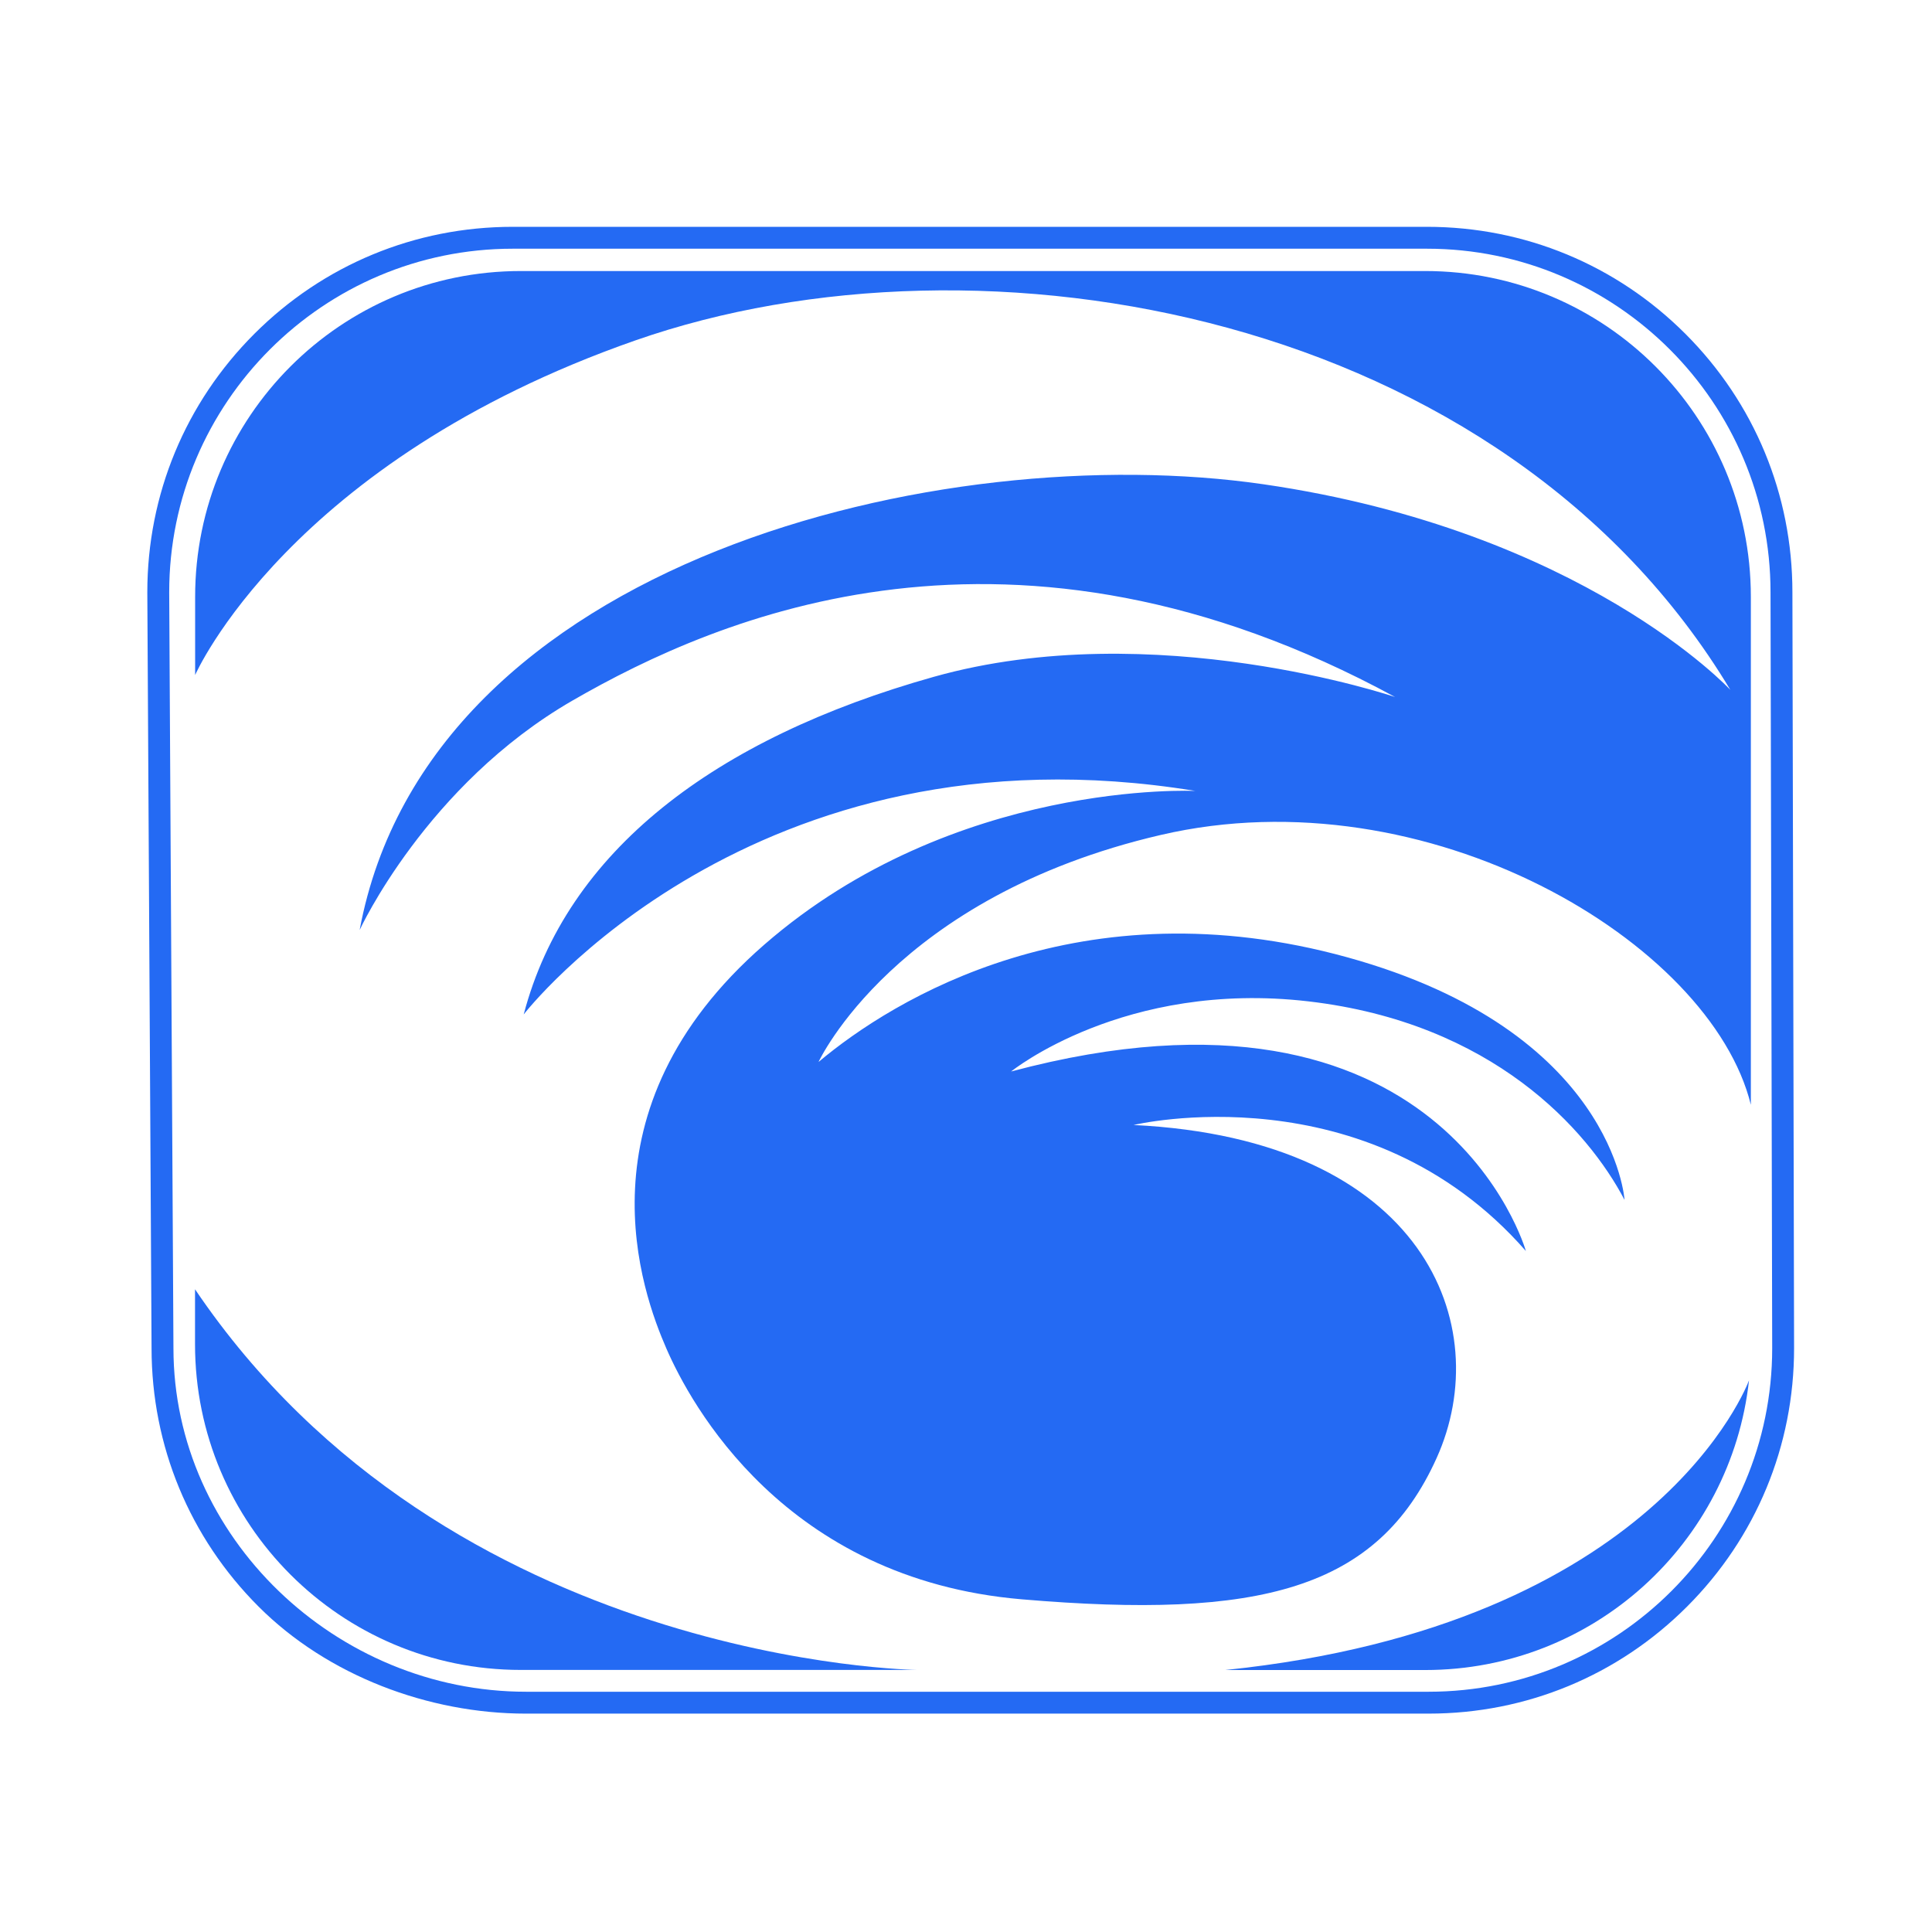
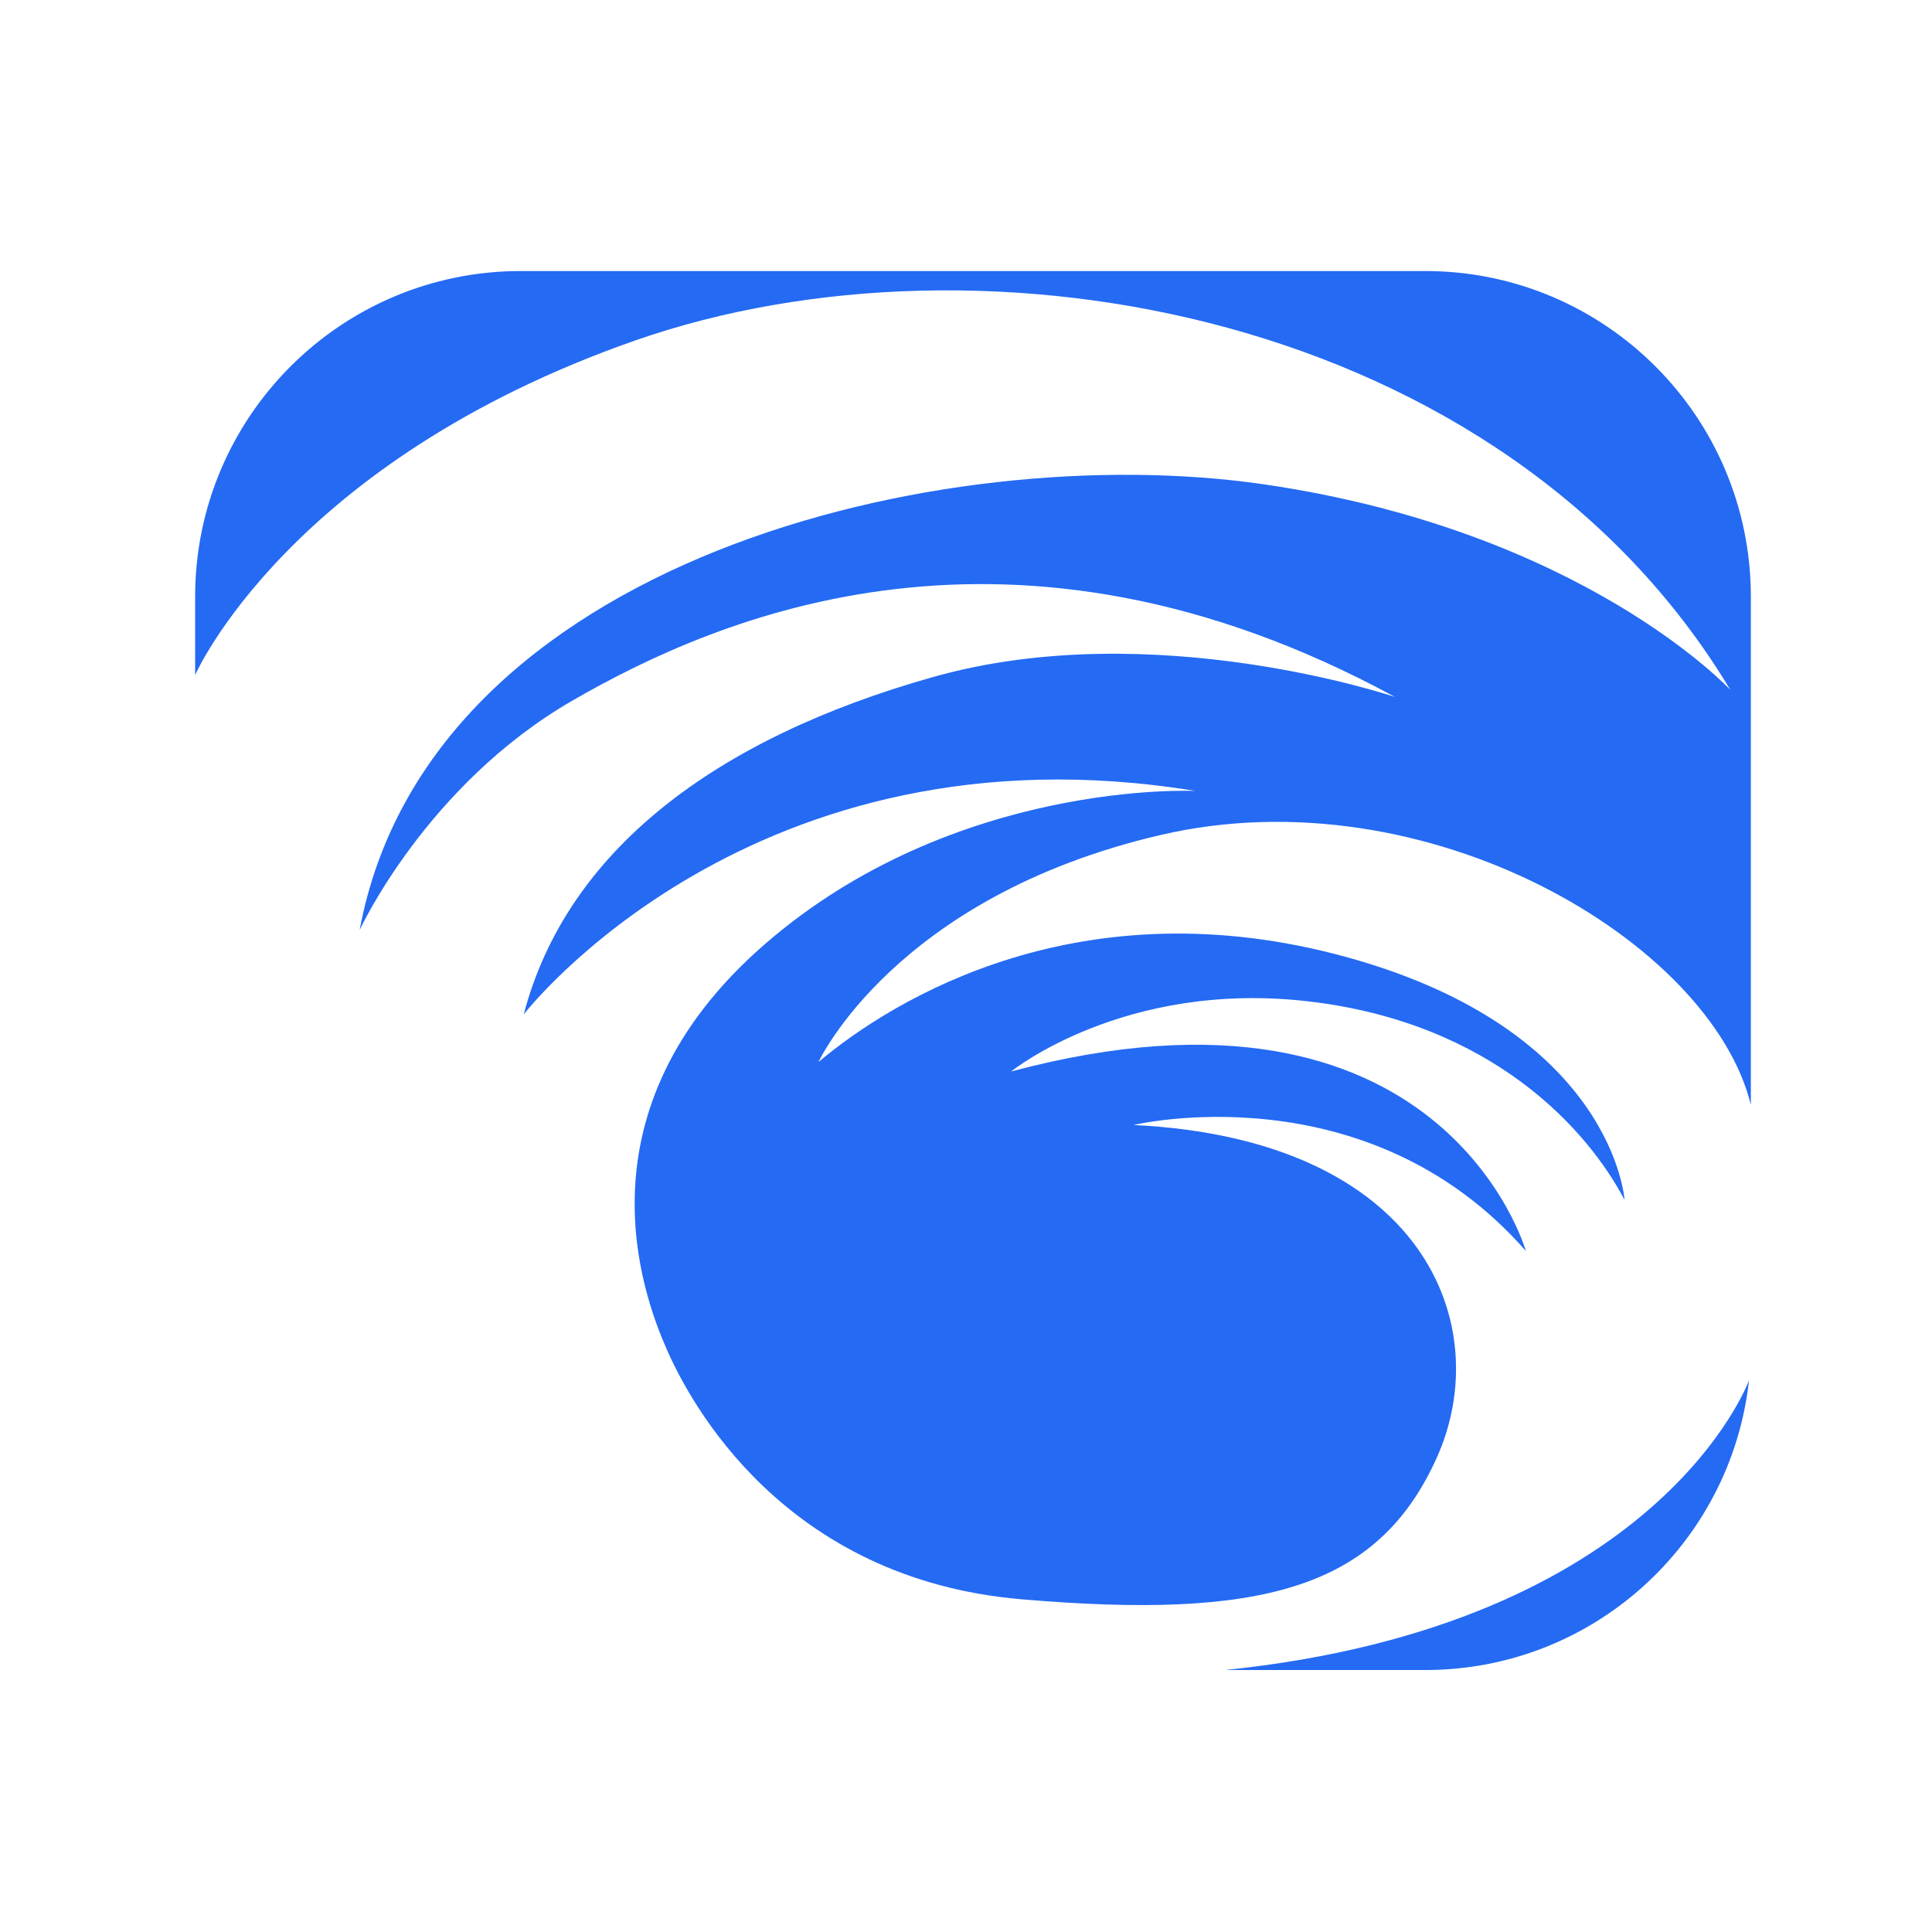
<svg xmlns="http://www.w3.org/2000/svg" xmlns:ns1="http://sodipodi.sourceforge.net/DTD/sodipodi-0.dtd" xmlns:ns2="http://www.inkscape.org/namespaces/inkscape" width="512" height="512" viewBox="0 0 135.467 135.467" id="svg1" ns1:docname="favicon.svg" ns2:version="1.4 (e7c3feb100, 2024-10-09)">
  <defs id="defs1">
    <clipPath clipPathUnits="userSpaceOnUse" id="clipPath2">
      <path d="M 0,1295.936 H 1417.323 V 0 H 0 Z" transform="translate(-532.302,-979.288)" id="path2" />
    </clipPath>
    <clipPath clipPathUnits="userSpaceOnUse" id="clipPath4">
-       <path d="M 0,1295.936 H 1417.323 V 0 H 0 Z" transform="translate(-300.688,-480.276)" id="path4" />
-     </clipPath>
+       </clipPath>
    <clipPath clipPathUnits="userSpaceOnUse" id="clipPath6">
      <path d="M 0,1295.936 H 1417.323 V 0 H 0 Z" transform="translate(-842.464,-280.05)" id="path6" />
    </clipPath>
    <clipPath clipPathUnits="userSpaceOnUse" id="clipPath8">
-       <path d="M 0,1295.936 H 1417.323 V 0 H 0 Z" transform="translate(-467.757,-1027.494)" id="path8" />
-     </clipPath>
+       </clipPath>
  </defs>
  <g ns2:label="Capa 1" ns2:groupmode="layer" id="layer1">
    <g id="g249" transform="matrix(0.1,0,0,0.1,-26.417,-18.354)" style="fill:#246af3;fill-opacity:1">
      <path id="path1" d="m 0,0 c 182.596,63.783 456.489,15.008 575.927,-183.847 0,0 -77.541,83.794 -245.754,108.182 -168.213,24.388 -438.98,-39.396 -475.249,-234.498 0,0 35.018,76.29 111.934,120.688 76.915,44.399 231.371,111.309 432.726,1.876 0,0 -126.941,43.148 -242.627,10.631 -115.685,-32.517 -193.226,-91.923 -215.738,-177.593 0,0 120.063,155.707 353.31,117.561 0,0 -126.733,6.254 -226.785,-80.875 -100.053,-87.129 -63.992,-183.638 -51.485,-212.403 12.506,-28.765 61.907,-121.313 186.973,-131.944 125.065,-10.631 186.973,5.003 218.239,74.414 31.266,69.411 -6.253,167.588 -159.459,175.092 0,0 122.565,29.39 206.359,-66.285 0,0 -43.773,155.082 -270.767,94.424 0,0 59.406,48.151 156.332,36.895 96.925,-11.256 146.952,-67.535 166.336,-104.43 0,0 -5.627,88.796 -145.701,127.567 -140.073,38.77 -238.875,-21.887 -278.27,-55.029 0,0 40.021,86.921 180.094,119.437 140.073,32.517 289.214,-56.279 310.319,-141.948 v 267.249 c 0,94.613 -76.7,171.313 -171.314,171.313 H -60.301 c -94.614,0 -171.313,-76.7 -171.313,-171.313 v -41.194 c 0,0 49.019,112.246 231.614,176.03" style="fill:#246af3;fill-opacity:1;fill-rule:nonzero;stroke:none" transform="matrix(1.333,0,0,-1.333,709.736,422.203)" clip-path="url(#clipPath2)" />
-       <path id="path3" d="m 0,0 v -28.913 c 0,-94.614 76.7,-171.314 171.314,-171.314 h 208.711 c 0,0 -246.448,2.623 -380.025,200.227" style="fill:#246af3;fill-opacity:1;fill-rule:nonzero;stroke:none" transform="matrix(1.333,0,0,-1.333,400.917,1087.552)" clip-path="url(#clipPath4)" />
      <path id="path5" d="M 0,0 H 105.237 C 193.455,0 266.086,66.683 275.506,152.391 274.908,150.766 227.408,23.489 0,0" style="fill:#246af3;fill-opacity:1;fill-rule:nonzero;stroke:none" transform="matrix(1.333,0,0,-1.333,1123.286,1354.52)" clip-path="url(#clipPath6)" />
-       <path id="path7" d="m 0,0 c -99.634,0 -180.692,-81.058 -180.692,-180.692 l 2.233,-397.668 c 0,-99.634 85.799,-180.692 185.433,-180.692 H 481.81 c 99.634,0 180.692,81.058 180.692,180.692 l -0.879,397.668 C 661.623,-81.058 580.565,0 480.931,0 Z M 481.81,-770.564 H 6.974 c -51.34,0 -104.348,19.992 -140.65,56.295 -36.303,36.302 -56.296,84.57 -56.296,135.909 l -2.233,397.668 c 0,51.34 19.992,99.607 56.295,135.91 C -99.607,-8.479 -51.34,11.513 0,11.513 h 480.931 c 51.34,0 99.606,-19.992 135.909,-56.295 36.303,-36.303 56.296,-84.57 56.296,-135.91 l 0.879,-397.668 c 0,-51.339 -19.993,-99.607 -56.296,-135.909 -36.302,-36.303 -84.569,-56.295 -135.909,-56.295" style="fill:#246af3;fill-opacity:1;fill-rule:nonzero;stroke:none" transform="matrix(1.333,0,0,-1.333,623.675,357.928)" clip-path="url(#clipPath8)" />
    </g>
  </g>
</svg>